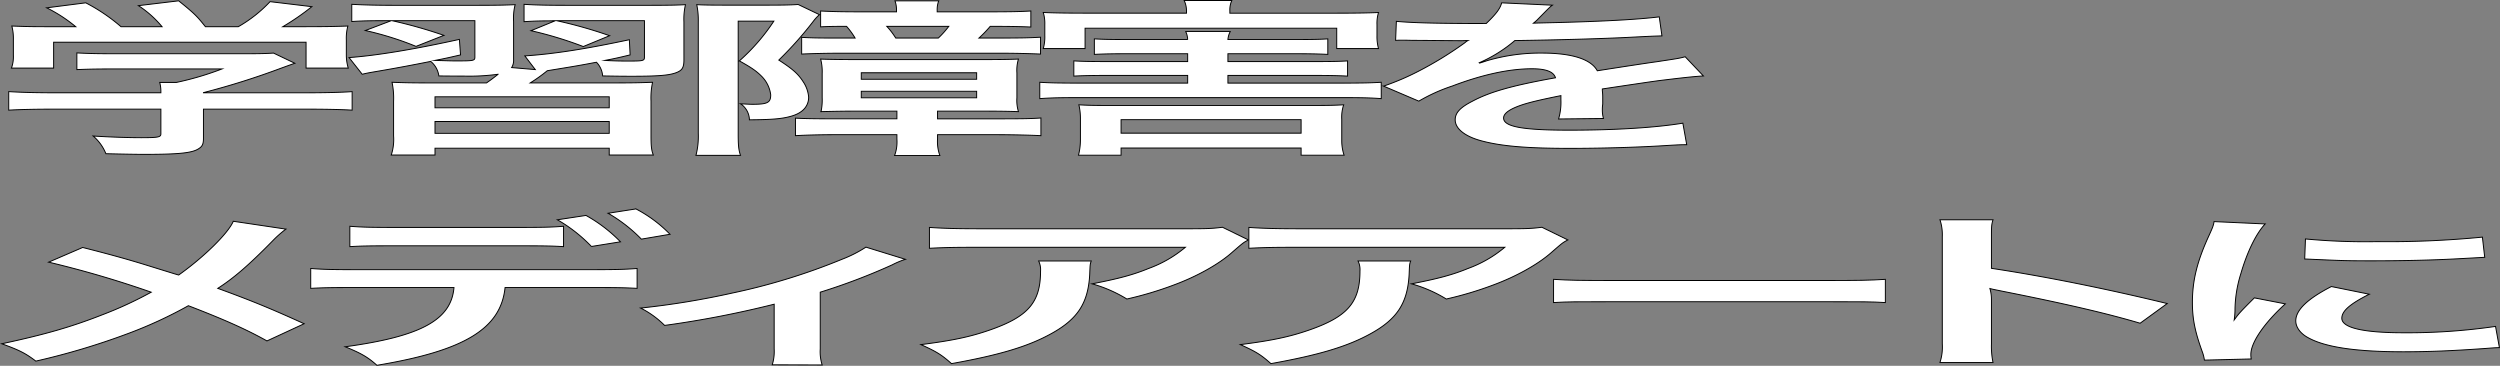
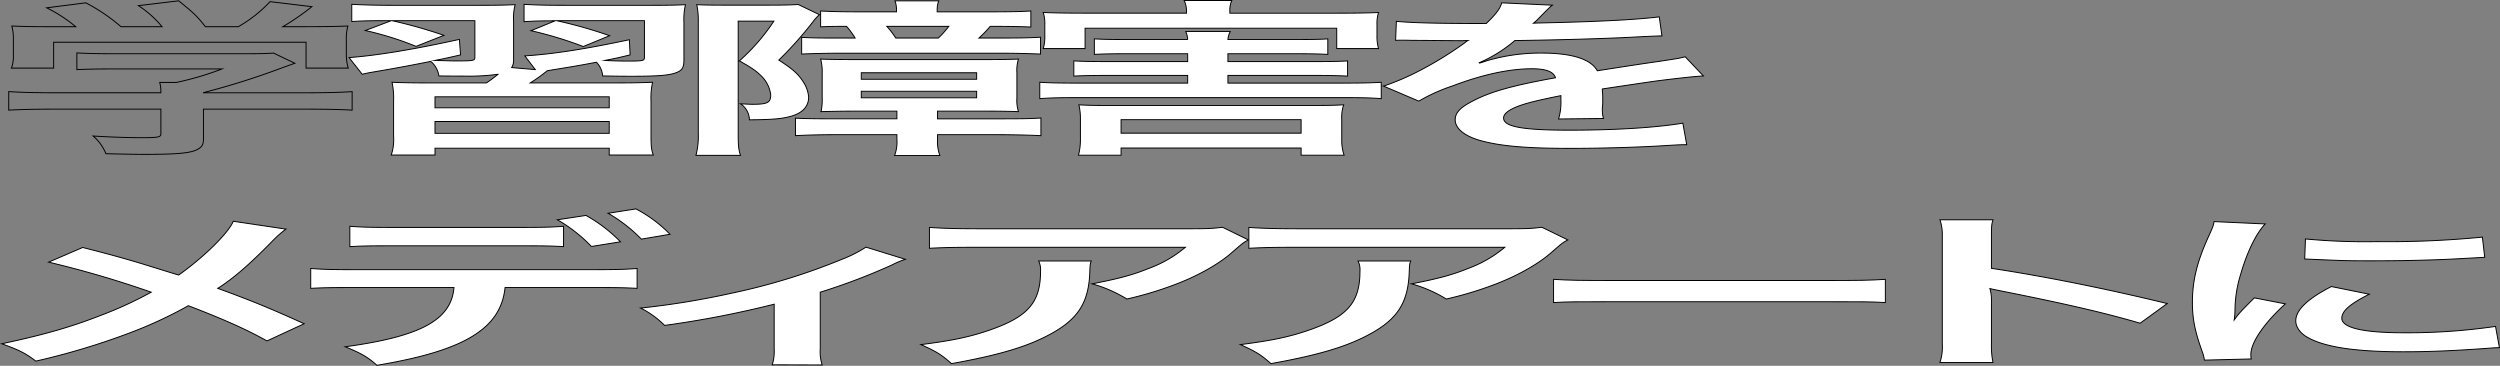
<svg xmlns="http://www.w3.org/2000/svg" id="グループ_327002" data-name="グループ 327002" width="689.123" height="100.837" viewBox="0 0 689.123 100.837">
  <rect x="0" y="0" width="689.123" height="100.837" fill="#808080" stroke="none" />
  <defs>
    <clipPath id="clip-path">
      <rect id="長方形_124590" data-name="長方形 124590" width="689.123" height="100.837" transform="translate(0 0)" fill="none" />
    </clipPath>
  </defs>
  <g id="グループ_327002-2" data-name="グループ 327002" clip-path="url(#clip-path)">
-     <path id="パス_16864" data-name="パス 16864" d="M15.424,30.084c-5.549,0-9.711.092-13.02.276V25.253c3.629.23,7.9.322,12.914.322H44.346v-.322a9.473,9.473,0,0,0-.321-2.53h4.589A83.093,83.093,0,0,0,61.207,19H31.859c-4.375,0-7.257.047-10.672.184v-4.6c3.2.184,6.19.23,10.779.23H67.29c4.162,0,6.19-.046,8.111-.184l5.869,2.806c-1.814.644-1.814.644-3.841,1.38a209.871,209.871,0,0,1-21.345,6.717v.046H83.938c5.23,0,9.926-.092,13.127-.322V30.36c-3.1-.184-7.684-.276-13.233-.276H56.084v8.051c0,1.61-.32,2.254-1.387,2.9-1.814,1.15-5.443,1.518-15.047,1.518-1.387,0-4.909-.046-10.459-.184a12.508,12.508,0,0,0-3.522-4.876c5.123.322,9.925.46,13.234.46,4.695,0,5.443-.138,5.443-1.059V30.084ZM20.867,7.357a40.731,40.731,0,0,0-8-5.2L23.641.778a50.059,50.059,0,0,1,9.712,6.579H44.665a28.712,28.712,0,0,0-6.509-5.8L49.254.226c4.376,3.543,5.016,4.187,7.364,7.131h9.071A37.3,37.3,0,0,0,74.44.456l11.526,1.38a69.191,69.191,0,0,1-8,5.521h4.8c7.257,0,9.285-.046,13.127-.184a12.721,12.721,0,0,0-.427,3.819V15.27a12.424,12.424,0,0,0,.534,3.5H84.365v-7.13H14.784v7.13H3.151a9.019,9.019,0,0,0,.534-3.542V10.992a13.31,13.31,0,0,0-.427-3.819c4.8.184,5.443.184,12.593.184Z" fill="#fff" />
    <path id="パス_16865" data-name="パス 16865" d="M15.424,30.084c-5.549,0-9.711.092-13.02.276V25.253c3.629.23,7.9.322,12.914.322H44.346v-.322a9.473,9.473,0,0,0-.321-2.53h4.589A83.093,83.093,0,0,0,61.207,19H31.859c-4.375,0-7.257.047-10.672.184v-4.6c3.2.184,6.19.23,10.779.23H67.29c4.162,0,6.19-.046,8.111-.184l5.869,2.806c-1.814.644-1.814.644-3.841,1.38a209.871,209.871,0,0,1-21.345,6.717v.046H83.938c5.23,0,9.926-.092,13.127-.322V30.36c-3.1-.184-7.684-.276-13.233-.276H56.084v8.051c0,1.61-.32,2.254-1.387,2.9-1.814,1.15-5.443,1.518-15.047,1.518-1.387,0-4.909-.046-10.459-.184a12.508,12.508,0,0,0-3.522-4.876c5.123.322,9.925.46,13.234.46,4.695,0,5.443-.138,5.443-1.059V30.084ZM20.867,7.357a40.731,40.731,0,0,0-8-5.2L23.641.778a50.059,50.059,0,0,1,9.712,6.579H44.665a28.712,28.712,0,0,0-6.509-5.8L49.254.226c4.376,3.543,5.016,4.187,7.364,7.131h9.071A37.3,37.3,0,0,0,74.44.456l11.526,1.38a69.191,69.191,0,0,1-8,5.521h4.8c7.257,0,9.285-.046,13.127-.184a12.721,12.721,0,0,0-.427,3.819V15.27a12.424,12.424,0,0,0,.534,3.5H84.365v-7.13H14.784v7.13H3.151a9.019,9.019,0,0,0,.534-3.542V10.992a13.31,13.31,0,0,0-.427-3.819c4.8.184,5.443.184,12.593.184Z" fill="none" stroke="#000" stroke-miterlimit="10" stroke-width="0.268" />
    <path id="パス_16866" data-name="パス 16866" d="M188.528,16.466c0,2.3-.533,3.036-2.454,3.681s-5.016.874-11.739.874c-2.028,0-3.308,0-8.218-.092a6.064,6.064,0,0,0-1.707-3.773c-4.589.874-5.976,1.1-10.779,1.887-1.387.23-1.708.275-2.774.459a46.313,46.313,0,0,1-4.7,3.359h21.984c6.19,0,8.217-.046,11.739-.184a20.767,20.767,0,0,0-.426,5.2v9.569c0,2.668.106,4,.64,5.29H167.932V40.849H119.908v1.886h-12.06a13.686,13.686,0,0,0,.641-5.29V27.967a21.362,21.362,0,0,0-.427-5.29c3.415.138,5.763.184,11.739.184h14.3c.961-.69,1.175-.782,3.2-2.392a59.284,59.284,0,0,1-9.5.506c-1.28,0-4.482,0-6.83-.046a6.255,6.255,0,0,0-2.241-4c-5.123,1.012-8.965,1.748-14.087,2.622-2.348.414-3.1.506-4.8.921l-3.628-4.6c7.684-.552,18.356-2.346,30.415-5.014l.32,4.278c-3.2.736-3.948.92-7.043,1.518,3.308.092,4.482.138,5.656.138,5.016,0,5.336-.046,5.336-1.058V5.7H108.062a131.807,131.807,0,0,1,14.3,4.048l-7.684,3.037A86.081,86.081,0,0,0,100.7,8.415l7.15-2.714h-1.174c-4.588,0-6.83.046-9.711.23V1.192c3.415.185,6.937.276,11.846.276H131.22c5.656,0,8-.046,10.779-.184a15.032,15.032,0,0,0-.427,4.647V16.374a3.812,3.812,0,0,1-.534,2.254l6.51.552-2.881-3.772c7.9-.506,16.968-1.932,28.814-4.462l.213,4.186c-3.415.828-4.7,1.1-6.936,1.518,2.134.138,4.589.184,5.976.184,4.589,0,4.909-.046,4.909-1.1V5.7H153.418a124.935,124.935,0,0,1,14.62,4.14l-7.257,2.991a105.711,105.711,0,0,0-14.407-4.371l6.617-2.714c-3.842,0-5.656.046-8.538.23V1.192c3.522.23,7.151.276,12.06.276h22.3c5.23,0,8-.046,10.139-.184a17.587,17.587,0,0,0-.428,4.739Zm-68.62,13.25h48.024V26.68H119.908Zm0,7.038h48.024V33.488H119.908Z" fill="#fff" />
    <path id="パス_16867" data-name="パス 16867" d="M188.528,16.466c0,2.3-.533,3.036-2.454,3.681s-5.016.874-11.739.874c-2.028,0-3.308,0-8.218-.092a6.064,6.064,0,0,0-1.707-3.773c-4.589.874-5.976,1.1-10.779,1.887-1.387.23-1.708.275-2.774.459a46.313,46.313,0,0,1-4.7,3.359h21.984c6.19,0,8.217-.046,11.739-.184a20.767,20.767,0,0,0-.426,5.2v9.569c0,2.668.106,4,.64,5.29H167.932V40.849H119.908v1.886h-12.06a13.686,13.686,0,0,0,.641-5.29V27.967a21.362,21.362,0,0,0-.427-5.29c3.415.138,5.763.184,11.739.184h14.3c.961-.69,1.175-.782,3.2-2.392a59.284,59.284,0,0,1-9.5.506c-1.28,0-4.482,0-6.83-.046a6.255,6.255,0,0,0-2.241-4c-5.123,1.012-8.965,1.748-14.087,2.622-2.348.414-3.1.506-4.8.921l-3.628-4.6c7.684-.552,18.356-2.346,30.415-5.014l.32,4.278c-3.2.736-3.948.92-7.043,1.518,3.308.092,4.482.138,5.656.138,5.016,0,5.336-.046,5.336-1.058V5.7H108.062a131.807,131.807,0,0,1,14.3,4.048l-7.684,3.037A86.081,86.081,0,0,0,100.7,8.415l7.15-2.714h-1.174c-4.588,0-6.83.046-9.711.23V1.192c3.415.185,6.937.276,11.846.276H131.22c5.656,0,8-.046,10.779-.184a15.032,15.032,0,0,0-.427,4.647V16.374a3.812,3.812,0,0,1-.534,2.254l6.51.552-2.881-3.772c7.9-.506,16.968-1.932,28.814-4.462l.213,4.186c-3.415.828-4.7,1.1-6.936,1.518,2.134.138,4.589.184,5.976.184,4.589,0,4.909-.046,4.909-1.1V5.7H153.418a124.935,124.935,0,0,1,14.62,4.14l-7.257,2.991a105.711,105.711,0,0,0-14.407-4.371l6.617-2.714c-3.842,0-5.656.046-8.538.23V1.192c3.522.23,7.151.276,12.06.276h22.3c5.23,0,8-.046,10.139-.184a17.587,17.587,0,0,0-.428,4.739Zm-68.62,13.25h48.024V26.68H119.908Zm0,7.038h48.024V33.488H119.908Z" fill="none" stroke="#000" stroke-miterlimit="10" stroke-width="0.268" />
    <path id="パス_16868" data-name="パス 16868" d="M192.481,6.023a20.678,20.678,0,0,0-.426-4.739c1.387.092,3.521.138,7.683.138h11.633c4.695,0,6.51-.046,8.644-.184l5.87,2.806A12,12,0,0,0,224.5,5.471a101.3,101.3,0,0,1-9.819,11.087c3.842,2.484,5.336,3.818,6.723,5.98a8.929,8.929,0,0,1,1.5,4.233c0,2.576-1.708,4.416-4.91,5.29-2.454.691-5.122.921-11.419.967a5.426,5.426,0,0,0-2.454-4.417c1.921.092,2.561.138,3.308.138,4.163,0,5.016-.46,5.016-2.622a8.8,8.8,0,0,0-2.561-5.153c-1.388-1.38-2.668-2.3-6.083-4.186a54.776,54.776,0,0,0,9.5-10.949h-9.818V36.8c0,3.175.106,4.508.64,6.027H191.841a21.087,21.087,0,0,0,.64-6.119Zm43.542,24.612c-3.415,0-5.87.046-9.711.138a15.042,15.042,0,0,0,.32-3.818V20.284a13.28,13.28,0,0,0-.427-4c2.241.092,5.549.138,10.138.138h34.471c5.122,0,7.577-.046,9.925-.138a10.611,10.611,0,0,0-.427,3.818v6.855a10.451,10.451,0,0,0,.427,3.818c-2.562-.092-5.23-.138-9.819-.138H258.434v2.117h17.289c6.19,0,8.751-.047,11.205-.23V37.4c-2.241-.138-7.9-.276-12.058-.276H258.434v1.15a11.291,11.291,0,0,0,.641,4.6H246.588a10.663,10.663,0,0,0,.641-4.555v-1.2h-15.9c-4.483,0-8.858.092-12.06.276v-4.83c2.348.137,5.443.184,10.459.184h17.5V30.635ZM272.735,3.262c5.442,0,8.431-.046,11.419-.23V7.449c-3.309-.138-5.977-.184-11.2-.184a35.89,35.89,0,0,1-3.1,3.22h6.3c4.909,0,7.684-.046,10.672-.23V14.9c-3.522-.138-7.151-.23-11.1-.23H231.754c-3.841,0-7.577.092-10.778.23V10.3c2.347.138,4.7.184,7.363.184H235.7a20.938,20.938,0,0,0-2.348-3.22c-3.735,0-5.442.046-7.15.138V3.032c3.522.184,6.3.23,11.419.23h9.5V2.894A7.424,7.424,0,0,0,246.7.226h12.059a6.866,6.866,0,0,0-.426,2.622v.414ZM237.411,21.848h31.8V20.054h-31.8Zm0,5.107h31.8V25.161h-31.8Zm21.237-16.47a24.864,24.864,0,0,0,2.881-3.22H244.454a21.5,21.5,0,0,1,2.455,3.22Z" fill="#fff" />
    <path id="パス_16869" data-name="パス 16869" d="M192.481,6.023a20.678,20.678,0,0,0-.426-4.739c1.387.092,3.521.138,7.683.138h11.633c4.695,0,6.51-.046,8.644-.184l5.87,2.806A12,12,0,0,0,224.5,5.471a101.3,101.3,0,0,1-9.819,11.087c3.842,2.484,5.336,3.818,6.723,5.98a8.929,8.929,0,0,1,1.5,4.233c0,2.576-1.708,4.416-4.91,5.29-2.454.691-5.122.921-11.419.967a5.426,5.426,0,0,0-2.454-4.417c1.921.092,2.561.138,3.308.138,4.163,0,5.016-.46,5.016-2.622a8.8,8.8,0,0,0-2.561-5.153c-1.388-1.38-2.668-2.3-6.083-4.186a54.776,54.776,0,0,0,9.5-10.949h-9.818V36.8c0,3.175.106,4.508.64,6.027H191.841a21.087,21.087,0,0,0,.64-6.119Zm43.542,24.612c-3.415,0-5.87.046-9.711.138a15.042,15.042,0,0,0,.32-3.818V20.284a13.28,13.28,0,0,0-.427-4c2.241.092,5.549.138,10.138.138h34.471c5.122,0,7.577-.046,9.925-.138a10.611,10.611,0,0,0-.427,3.818v6.855a10.451,10.451,0,0,0,.427,3.818c-2.562-.092-5.23-.138-9.819-.138H258.434v2.117h17.289c6.19,0,8.751-.047,11.205-.23V37.4c-2.241-.138-7.9-.276-12.058-.276H258.434v1.15a11.291,11.291,0,0,0,.641,4.6H246.588a10.663,10.663,0,0,0,.641-4.555v-1.2h-15.9c-4.483,0-8.858.092-12.06.276v-4.83c2.348.137,5.443.184,10.459.184h17.5V30.635ZM272.735,3.262c5.442,0,8.431-.046,11.419-.23V7.449c-3.309-.138-5.977-.184-11.2-.184a35.89,35.89,0,0,1-3.1,3.22h6.3c4.909,0,7.684-.046,10.672-.23V14.9c-3.522-.138-7.151-.23-11.1-.23H231.754c-3.841,0-7.577.092-10.778.23V10.3c2.347.138,4.7.184,7.363.184H235.7a20.938,20.938,0,0,0-2.348-3.22c-3.735,0-5.442.046-7.15.138V3.032c3.522.184,6.3.23,11.419.23h9.5V2.894A7.424,7.424,0,0,0,246.7.226h12.059a6.866,6.866,0,0,0-.426,2.622v.414ZM237.411,21.848h31.8V20.054h-31.8Zm0,5.107h31.8V25.161h-31.8Zm21.237-16.47a24.864,24.864,0,0,0,2.881-3.22H244.454a21.5,21.5,0,0,1,2.455,3.22Z" fill="none" stroke="#000" stroke-miterlimit="10" stroke-width="0.268" />
    <path id="パス_16870" data-name="パス 16870" d="M356.727,10.9c5.016,0,7.15-.045,9.284-.184v4.279c-2.561-.138-5.442-.184-9.284-.184H338.478v2.162H362.17c5.229,0,7.044-.046,9.284-.184v4.187c-2.775-.138-5.336-.184-9.284-.184H338.478v2.116h31.483c5.015,0,7.9-.046,10.778-.23v4.508c-3.1-.23-5.763-.276-10.778-.276H297.39c-4.909,0-7.577.046-10.778.276V22.677c2.774.184,5.763.23,10.778.23h29.989V20.791H305.5c-4.056,0-6.724.046-9.5.184V16.788c2.56.138,4.375.184,9.5.184h21.877V14.81H311.158c-4.056,0-6.938.046-9.5.184V10.715c2.56.139,4.268.184,9.5.184h16.221a5.837,5.837,0,0,0-.534-2.208h12.273a5.726,5.726,0,0,0-.64,2.208Zm-29.669-7.82a6.877,6.877,0,0,0-.639-2.945h13.126a6.35,6.35,0,0,0-.534,2.9v.6h29.242c5.123,0,8.43-.046,11.739-.184a9.986,9.986,0,0,0-.427,3.358V9.841a12.14,12.14,0,0,0,.427,3.543H368.466V7.771H299.1v5.613H287.572A11.491,11.491,0,0,0,288,9.8V6.8a10.331,10.331,0,0,0-.428-3.358c3.309.138,6.511.184,11.739.184h27.747Zm-18.035,39.7H297.284a17.062,17.062,0,0,0,.533-4.278V32.89a16.488,16.488,0,0,0-.427-4c2.242.139,4.27.185,8.218.185h56.241c4.269,0,6.083-.046,8.538-.185a10.545,10.545,0,0,0-.534,4v5.659a12.849,12.849,0,0,0,.641,4.232H358.648V40.8H309.023Zm0-6.072h49.625V32.982H309.023Z" fill="#fff" />
    <path id="パス_16871" data-name="パス 16871" d="M356.727,10.9c5.016,0,7.15-.045,9.284-.184v4.279c-2.561-.138-5.442-.184-9.284-.184H338.478v2.162H362.17c5.229,0,7.044-.046,9.284-.184v4.187c-2.775-.138-5.336-.184-9.284-.184H338.478v2.116h31.483c5.015,0,7.9-.046,10.778-.23v4.508c-3.1-.23-5.763-.276-10.778-.276H297.39c-4.909,0-7.577.046-10.778.276V22.677c2.774.184,5.763.23,10.778.23h29.989V20.791H305.5c-4.056,0-6.724.046-9.5.184V16.788c2.56.138,4.375.184,9.5.184h21.877V14.81H311.158c-4.056,0-6.938.046-9.5.184V10.715c2.56.139,4.268.184,9.5.184h16.221a5.837,5.837,0,0,0-.534-2.208h12.273a5.726,5.726,0,0,0-.64,2.208Zm-29.669-7.82a6.877,6.877,0,0,0-.639-2.945h13.126a6.35,6.35,0,0,0-.534,2.9v.6h29.242c5.123,0,8.43-.046,11.739-.184a9.986,9.986,0,0,0-.427,3.358V9.841a12.14,12.14,0,0,0,.427,3.543H368.466V7.771H299.1v5.613H287.572A11.491,11.491,0,0,0,288,9.8V6.8a10.331,10.331,0,0,0-.428-3.358c3.309.138,6.511.184,11.739.184h27.747Zm-18.035,39.7H297.284a17.062,17.062,0,0,0,.533-4.278V32.89a16.488,16.488,0,0,0-.427-4c2.242.139,4.27.185,8.218.185h56.241c4.269,0,6.083-.046,8.538-.185a10.545,10.545,0,0,0-.534,4v5.659a12.849,12.849,0,0,0,.641,4.232H358.648V40.8H309.023Zm0-6.072h49.625V32.982H309.023Z" fill="none" stroke="#000" stroke-miterlimit="10" stroke-width="0.268" />
    <path id="パス_16872" data-name="パス 16872" d="M384.906,5.885c4.376.414,11.206.6,24.76.6,2.881-2.76,3.842-4.14,4.268-5.7l13.981.644c-.641.46-.641.46-4.269,4.14-.534.506-.747.644-.961.828.854-.046.854-.046,6.724-.184,12.379-.322,22.091-.828,27.96-1.564l.747,5.245c-2.987.091-2.987.091-8.431.368-7.79.414-21.343.782-32.122.92a38.727,38.727,0,0,1-9.818,6.118l.106.092c.747-.23.747-.23,2.135-.69a52.037,52.037,0,0,1,15.047-2.07c8.324,0,13.554,1.7,15.261,4.877q12.325-1.932,16.329-2.485c5.762-.874,6.189-.92,7.9-1.38l5.017,5.291c-2.988.184-6.191.552-11.847,1.242q-2.241.276-16.008,2.346v.506a14.386,14.386,0,0,1,.107,1.841V28.7a9.844,9.844,0,0,0-.107,1.518A8.336,8.336,0,0,0,442,32.66l-12.38.138a16.113,16.113,0,0,0,.64-5.336v-1.1c-5.229,1.059-8,1.7-10.245,2.393-3.735,1.2-5.549,2.438-5.549,3.772,0,2.393,5.123,3.359,18.036,3.359,12.806,0,23.8-.691,31.376-1.933l1.066,5.935c-1.813,0-2.348.046-4.909.184-7.684.506-17.929.828-27.32.828-11.312,0-18.356-.552-23.8-1.932-4.909-1.2-7.791-3.4-7.791-5.935,0-1.886,1.281-3.358,4.7-5.106,4.8-2.577,10.885-4.325,22.944-6.487-.533-1.7-2.668-2.484-6.509-2.484-6.19,0-13.661,1.61-21.878,4.738a47.71,47.71,0,0,0-9.285,4.187l-9.711-4.141a70.458,70.458,0,0,0,9.6-4.094A99.994,99.994,0,0,0,403.8,11.774a3.184,3.184,0,0,1,.854-.6c-.428,0-1.814.046-1.814.046-1.708,0-11.1-.092-13.448-.092-2.027-.046-2.027-.046-2.988-.046-.319,0-.96,0-1.707.046Z" fill="#fff" />
    <path id="パス_16873" data-name="パス 16873" d="M384.906,5.885c4.376.414,11.206.6,24.76.6,2.881-2.76,3.842-4.14,4.268-5.7l13.981.644c-.641.46-.641.46-4.269,4.14-.534.506-.747.644-.961.828.854-.046.854-.046,6.724-.184,12.379-.322,22.091-.828,27.96-1.564l.747,5.245c-2.987.091-2.987.091-8.431.368-7.79.414-21.343.782-32.122.92a38.727,38.727,0,0,1-9.818,6.118l.106.092c.747-.23.747-.23,2.135-.69a52.037,52.037,0,0,1,15.047-2.07c8.324,0,13.554,1.7,15.261,4.877q12.325-1.932,16.329-2.485c5.762-.874,6.189-.92,7.9-1.38l5.017,5.291c-2.988.184-6.191.552-11.847,1.242q-2.241.276-16.008,2.346v.506a14.386,14.386,0,0,1,.107,1.841V28.7a9.844,9.844,0,0,0-.107,1.518A8.336,8.336,0,0,0,442,32.66l-12.38.138a16.113,16.113,0,0,0,.64-5.336v-1.1c-5.229,1.059-8,1.7-10.245,2.393-3.735,1.2-5.549,2.438-5.549,3.772,0,2.393,5.123,3.359,18.036,3.359,12.806,0,23.8-.691,31.376-1.933l1.066,5.935c-1.813,0-2.348.046-4.909.184-7.684.506-17.929.828-27.32.828-11.312,0-18.356-.552-23.8-1.932-4.909-1.2-7.791-3.4-7.791-5.935,0-1.886,1.281-3.358,4.7-5.106,4.8-2.577,10.885-4.325,22.944-6.487-.533-1.7-2.668-2.484-6.509-2.484-6.19,0-13.661,1.61-21.878,4.738a47.71,47.71,0,0,0-9.285,4.187l-9.711-4.141a70.458,70.458,0,0,0,9.6-4.094A99.994,99.994,0,0,0,403.8,11.774a3.184,3.184,0,0,1,.854-.6c-.428,0-1.814.046-1.814.046-1.708,0-11.1-.092-13.448-.092-2.027-.046-2.027-.046-2.988-.046-.319,0-.96,0-1.707.046Z" fill="none" stroke="#000" stroke-miterlimit="10" stroke-width="0.268" />
    <path id="パス_16874" data-name="パス 16874" d="M78.817,63.154a30.543,30.543,0,0,0-3.735,3.313C68.359,73.321,64.2,76.818,60.034,79.486c8.965,3.266,14.514,5.521,23.8,9.753L73.588,93.978C68.038,90.849,61.635,88,51.923,84.27a119.9,119.9,0,0,1-16.648,7.683,196.983,196.983,0,0,1-25.4,7.591C6.995,97.336,5.287,96.508.484,94.76c11.847-2.531,19.21-4.647,27.641-7.959a106.974,106.974,0,0,0,13.553-6.257A283.718,283.718,0,0,0,13.4,72.263l9.391-4.048c7.791,1.978,12.38,3.266,17.609,4.876,8,2.484,8,2.484,8.857,2.714,6.831-4.83,13.661-11.5,15.048-14.813Z" fill="#fff" />
    <path id="パス_16875" data-name="パス 16875" d="M78.817,63.154a30.543,30.543,0,0,0-3.735,3.313C68.359,73.321,64.2,76.818,60.034,79.486c8.965,3.266,14.514,5.521,23.8,9.753L73.588,93.978C68.038,90.849,61.635,88,51.923,84.27a119.9,119.9,0,0,1-16.648,7.683,196.983,196.983,0,0,1-25.4,7.591C6.995,97.336,5.287,96.508.484,94.76c11.847-2.531,19.21-4.647,27.641-7.959a106.974,106.974,0,0,0,13.553-6.257A283.718,283.718,0,0,0,13.4,72.263l9.391-4.048c7.791,1.978,12.38,3.266,17.609,4.876,8,2.484,8,2.484,8.857,2.714,6.831-4.83,13.661-11.5,15.048-14.813Z" fill="none" stroke="#000" stroke-miterlimit="10" stroke-width="0.268" />
    <path id="パス_16876" data-name="パス 16876" d="M139.225,79.256c-1.174,11.363-11.206,17.436-35.325,21.438-2.561-2.3-4.375-3.312-8.751-5.106,20.917-2.853,29.242-7.407,29.989-16.332H99.205c-8.325,0-9.925.046-13.554.23V74.011c3.736.276,5.87.322,13.767.322h62.431c7.9,0,10.032-.046,13.767-.322v5.475c-3.628-.184-5.229-.23-13.553-.23Zm16.114-11.272c-3.308-.184-4.8-.23-13.553-.23h-31.8c-8.751,0-10.138.046-13.553.23V62.372c3.629.276,5.763.322,13.767.322h31.376c8.11,0,10.245-.046,13.766-.322Zm6.19-8.6a41.322,41.322,0,0,1,9.5,7.269l-8,1.288a41.972,41.972,0,0,0-9.391-7.36Zm15.261,6.533a41.689,41.689,0,0,0-9.178-7.131l7.684-1.2a36.825,36.825,0,0,1,9.391,6.993Z" fill="#fff" />
    <path id="パス_16877" data-name="パス 16877" d="M139.225,79.256c-1.174,11.363-11.206,17.436-35.325,21.438-2.561-2.3-4.375-3.312-8.751-5.106,20.917-2.853,29.242-7.407,29.989-16.332H99.205c-8.325,0-9.925.046-13.554.23V74.011c3.736.276,5.87.322,13.767.322h62.431c7.9,0,10.032-.046,13.767-.322v5.475c-3.628-.184-5.229-.23-13.553-.23Zm16.114-11.272c-3.308-.184-4.8-.23-13.553-.23h-31.8c-8.751,0-10.138.046-13.553.23V62.372c3.629.276,5.763.322,13.767.322h31.376c8.11,0,10.245-.046,13.766-.322Zm6.19-8.6a41.322,41.322,0,0,1,9.5,7.269l-8,1.288a41.972,41.972,0,0,0-9.391-7.36Zm15.261,6.533a41.689,41.689,0,0,0-9.178-7.131l7.684-1.2a36.825,36.825,0,0,1,9.391,6.993Z" fill="none" stroke="#000" stroke-miterlimit="10" stroke-width="0.268" />
    <path id="パス_16878" data-name="パス 16878" d="M249.577,71.481A23.055,23.055,0,0,0,245.949,73a170.67,170.67,0,0,1-19.85,7.545V96.186a12.036,12.036,0,0,0,.534,4.416l-13.767-.046a12.216,12.216,0,0,0,.533-4.37V83.856A278.6,278.6,0,0,1,183.2,89.7a25.461,25.461,0,0,0-6.617-4.784,223.87,223.87,0,0,0,25.292-4.141,172.915,172.915,0,0,0,30.309-9.339,34.851,34.851,0,0,0,6.51-3.312Z" fill="#fff" />
    <path id="パス_16879" data-name="パス 16879" d="M249.577,71.481A23.055,23.055,0,0,0,245.949,73a170.67,170.67,0,0,1-19.85,7.545V96.186a12.036,12.036,0,0,0,.534,4.416l-13.767-.046a12.216,12.216,0,0,0,.533-4.37V83.856A278.6,278.6,0,0,1,183.2,89.7a25.461,25.461,0,0,0-6.617-4.784,223.87,223.87,0,0,0,25.292-4.141,172.915,172.915,0,0,0,30.309-9.339,34.851,34.851,0,0,0,6.51-3.312Z" fill="none" stroke="#000" stroke-miterlimit="10" stroke-width="0.268" />
    <path id="パス_16880" data-name="パス 16880" d="M300.806,71.941c-.32.874-.32.92-.427,3.726-.427,7.867-3.308,12.283-10.565,16.286-6.4,3.542-14.194,5.889-27.534,8.281-2.775-2.485-4.162-3.313-8.431-5.245,8.644-1.1,13.447-2.116,18.677-3.91,10.884-3.727,14.3-7.683,14.3-16.378a5.346,5.346,0,0,0-.533-2.76Zm43.328-5.8c-1.494.782-1.494.828-4.269,3.22-3.735,3.4-9.924,6.855-16.434,9.247a97.615,97.615,0,0,1-12.807,3.819,37.346,37.346,0,0,0-9.6-4.187c7.149-1.38,11.205-2.438,15.581-4.232a33.582,33.582,0,0,0,10.137-5.843H270.711c-7.471,0-10.139.046-14.515.276v-5.75c4.056.275,7.365.367,14.728.367h55.708c6.4,0,7.364-.045,10.352-.414Z" fill="#fff" />
    <path id="パス_16881" data-name="パス 16881" d="M300.806,71.941c-.32.874-.32.92-.427,3.726-.427,7.867-3.308,12.283-10.565,16.286-6.4,3.542-14.194,5.889-27.534,8.281-2.775-2.485-4.162-3.313-8.431-5.245,8.644-1.1,13.447-2.116,18.677-3.91,10.884-3.727,14.3-7.683,14.3-16.378a5.346,5.346,0,0,0-.533-2.76Zm43.328-5.8c-1.494.782-1.494.828-4.269,3.22-3.735,3.4-9.924,6.855-16.434,9.247a97.615,97.615,0,0,1-12.807,3.819,37.346,37.346,0,0,0-9.6-4.187c7.149-1.38,11.205-2.438,15.581-4.232a33.582,33.582,0,0,0,10.137-5.843H270.711c-7.471,0-10.139.046-14.515.276v-5.75c4.056.275,7.365.367,14.728.367h55.708c6.4,0,7.364-.045,10.352-.414Z" fill="none" stroke="#000" stroke-miterlimit="10" stroke-width="0.268" />
    <path id="パス_16882" data-name="パス 16882" d="M388.854,71.941c-.32.874-.32.92-.427,3.726-.427,7.867-3.308,12.283-10.565,16.286-6.4,3.542-14.194,5.889-27.534,8.281-2.775-2.485-4.162-3.313-8.431-5.245,8.644-1.1,13.447-2.116,18.677-3.91,10.884-3.727,14.3-7.683,14.3-16.378a5.346,5.346,0,0,0-.533-2.76Zm43.328-5.8c-1.494.782-1.494.828-4.269,3.22-3.735,3.4-9.924,6.855-16.434,9.247a97.616,97.616,0,0,1-12.807,3.819,37.362,37.362,0,0,0-9.6-4.187c7.149-1.38,11.205-2.438,15.581-4.232a33.582,33.582,0,0,0,10.137-5.843H358.759c-7.471,0-10.139.046-14.514.276v-5.75c4.055.275,7.364.367,14.727.367H414.68c6.4,0,7.364-.045,10.352-.414Z" fill="#fff" />
    <path id="パス_16883" data-name="パス 16883" d="M388.854,71.941c-.32.874-.32.92-.427,3.726-.427,7.867-3.308,12.283-10.565,16.286-6.4,3.542-14.194,5.889-27.534,8.281-2.775-2.485-4.162-3.313-8.431-5.245,8.644-1.1,13.447-2.116,18.677-3.91,10.884-3.727,14.3-7.683,14.3-16.378a5.346,5.346,0,0,0-.533-2.76Zm43.328-5.8c-1.494.782-1.494.828-4.269,3.22-3.735,3.4-9.924,6.855-16.434,9.247a97.616,97.616,0,0,1-12.807,3.819,37.362,37.362,0,0,0-9.6-4.187c7.149-1.38,11.205-2.438,15.581-4.232a33.582,33.582,0,0,0,10.137-5.843H358.759c-7.471,0-10.139.046-14.514.276v-5.75c4.055.275,7.364.367,14.727.367H414.68c6.4,0,7.364-.045,10.352-.414Z" fill="none" stroke="#000" stroke-miterlimit="10" stroke-width="0.268" />
    <path id="パス_16884" data-name="パス 16884" d="M428.238,77c4.7.276,6.724.322,17.289.322h56.881c10.565,0,12.594-.046,17.289-.322v6.4c-4.269-.23-5.442-.23-17.4-.23H445.634c-11.954,0-13.127,0-17.4.23Z" fill="#fff" />
    <path id="パス_16885" data-name="パス 16885" d="M428.238,77c4.7.276,6.724.322,17.289.322h56.881c10.565,0,12.594-.046,17.289-.322v6.4c-4.269-.23-5.442-.23-17.4-.23H445.634c-11.954,0-13.127,0-17.4.23Z" fill="none" stroke="#000" stroke-miterlimit="10" stroke-width="0.268" />
    <path id="パス_16886" data-name="パス 16886" d="M534.75,99.912a13.761,13.761,0,0,0,.64-5.153V65.27a13.158,13.158,0,0,0-.64-4.692h14.62c-.427,1.38-.427,1.978-.427,4.83v8.557c14.62,2.208,31.376,5.567,48.452,9.707L589.924,89.1c-8.858-2.623-19.957-5.245-37.779-8.787-2.455-.506-2.775-.552-3.628-.782a10.537,10.537,0,0,1,.426,3.128V94.805a22.078,22.078,0,0,0,.427,5.107Z" fill="#fff" />
    <path id="パス_16887" data-name="パス 16887" d="M534.75,99.912a13.761,13.761,0,0,0,.64-5.153V65.27a13.158,13.158,0,0,0-.64-4.692h14.62c-.427,1.38-.427,1.978-.427,4.83v8.557c14.62,2.208,31.376,5.567,48.452,9.707L589.924,89.1c-8.858-2.623-19.957-5.245-37.779-8.787-2.455-.506-2.775-.552-3.628-.782a10.537,10.537,0,0,1,.426,3.128V94.805a22.078,22.078,0,0,0,.427,5.107Z" fill="none" stroke="#000" stroke-miterlimit="10" stroke-width="0.268" />
    <path id="パス_16888" data-name="パス 16888" d="M607.642,99.268a10.759,10.759,0,0,0-.533-2.162c-2.029-5.567-2.776-9.11-2.776-13.756,0-5.935,1.282-11.179,4.376-17.988,1.174-2.576,1.388-3.036,1.6-4.279l14.087.645c-2.56,2.714-5.015,7.866-6.722,13.755a34.308,34.308,0,0,0-1.6,10.167,22.621,22.621,0,0,1-.213,2.531c1.174-1.611,1.388-1.933,5.55-6.073l8.537,1.656c-5.869,5.337-9.5,10.673-9.5,13.94a6.318,6.318,0,0,0,.107,1.242ZM653.1,81.1c-5.336,2.668-7.577,4.646-7.577,6.625,0,2.622,5.87,4,16.969,4a167.449,167.449,0,0,0,25.4-1.748l1.068,5.842c-1.494.046-1.922.093-4.376.276-8.537.6-15.048.875-22.091.875-13.233,0-21.771-1.289-26.467-4-2.027-1.15-3.2-2.852-3.2-4.508,0-2.991,3.2-6.073,9.817-9.477ZM635.5,65.868a176.008,176.008,0,0,0,19.743.736,268.6,268.6,0,0,0,29.028-1.242l.64,5.567c-.853.046-2.455.137-7.577.414-6.83.368-14.94.552-22.838.552-7.791,0-7.9,0-19.21-.506Z" fill="#fff" />
    <path id="パス_16889" data-name="パス 16889" d="M607.642,99.268a10.759,10.759,0,0,0-.533-2.162c-2.029-5.567-2.776-9.11-2.776-13.756,0-5.935,1.282-11.179,4.376-17.988,1.174-2.576,1.388-3.036,1.6-4.279l14.087.645c-2.56,2.714-5.015,7.866-6.722,13.755a34.308,34.308,0,0,0-1.6,10.167,22.621,22.621,0,0,1-.213,2.531c1.174-1.611,1.388-1.933,5.55-6.073l8.537,1.656c-5.869,5.337-9.5,10.673-9.5,13.94a6.318,6.318,0,0,0,.107,1.242ZM653.1,81.1c-5.336,2.668-7.577,4.646-7.577,6.625,0,2.622,5.87,4,16.969,4a167.449,167.449,0,0,0,25.4-1.748l1.068,5.842c-1.494.046-1.922.093-4.376.276-8.537.6-15.048.875-22.091.875-13.233,0-21.771-1.289-26.467-4-2.027-1.15-3.2-2.852-3.2-4.508,0-2.991,3.2-6.073,9.817-9.477ZM635.5,65.868a176.008,176.008,0,0,0,19.743.736,268.6,268.6,0,0,0,29.028-1.242l.64,5.567c-.853.046-2.455.137-7.577.414-6.83.368-14.94.552-22.838.552-7.791,0-7.9,0-19.21-.506Z" fill="none" stroke="#000" stroke-miterlimit="10" stroke-width="0.268" />
  </g>
</svg>